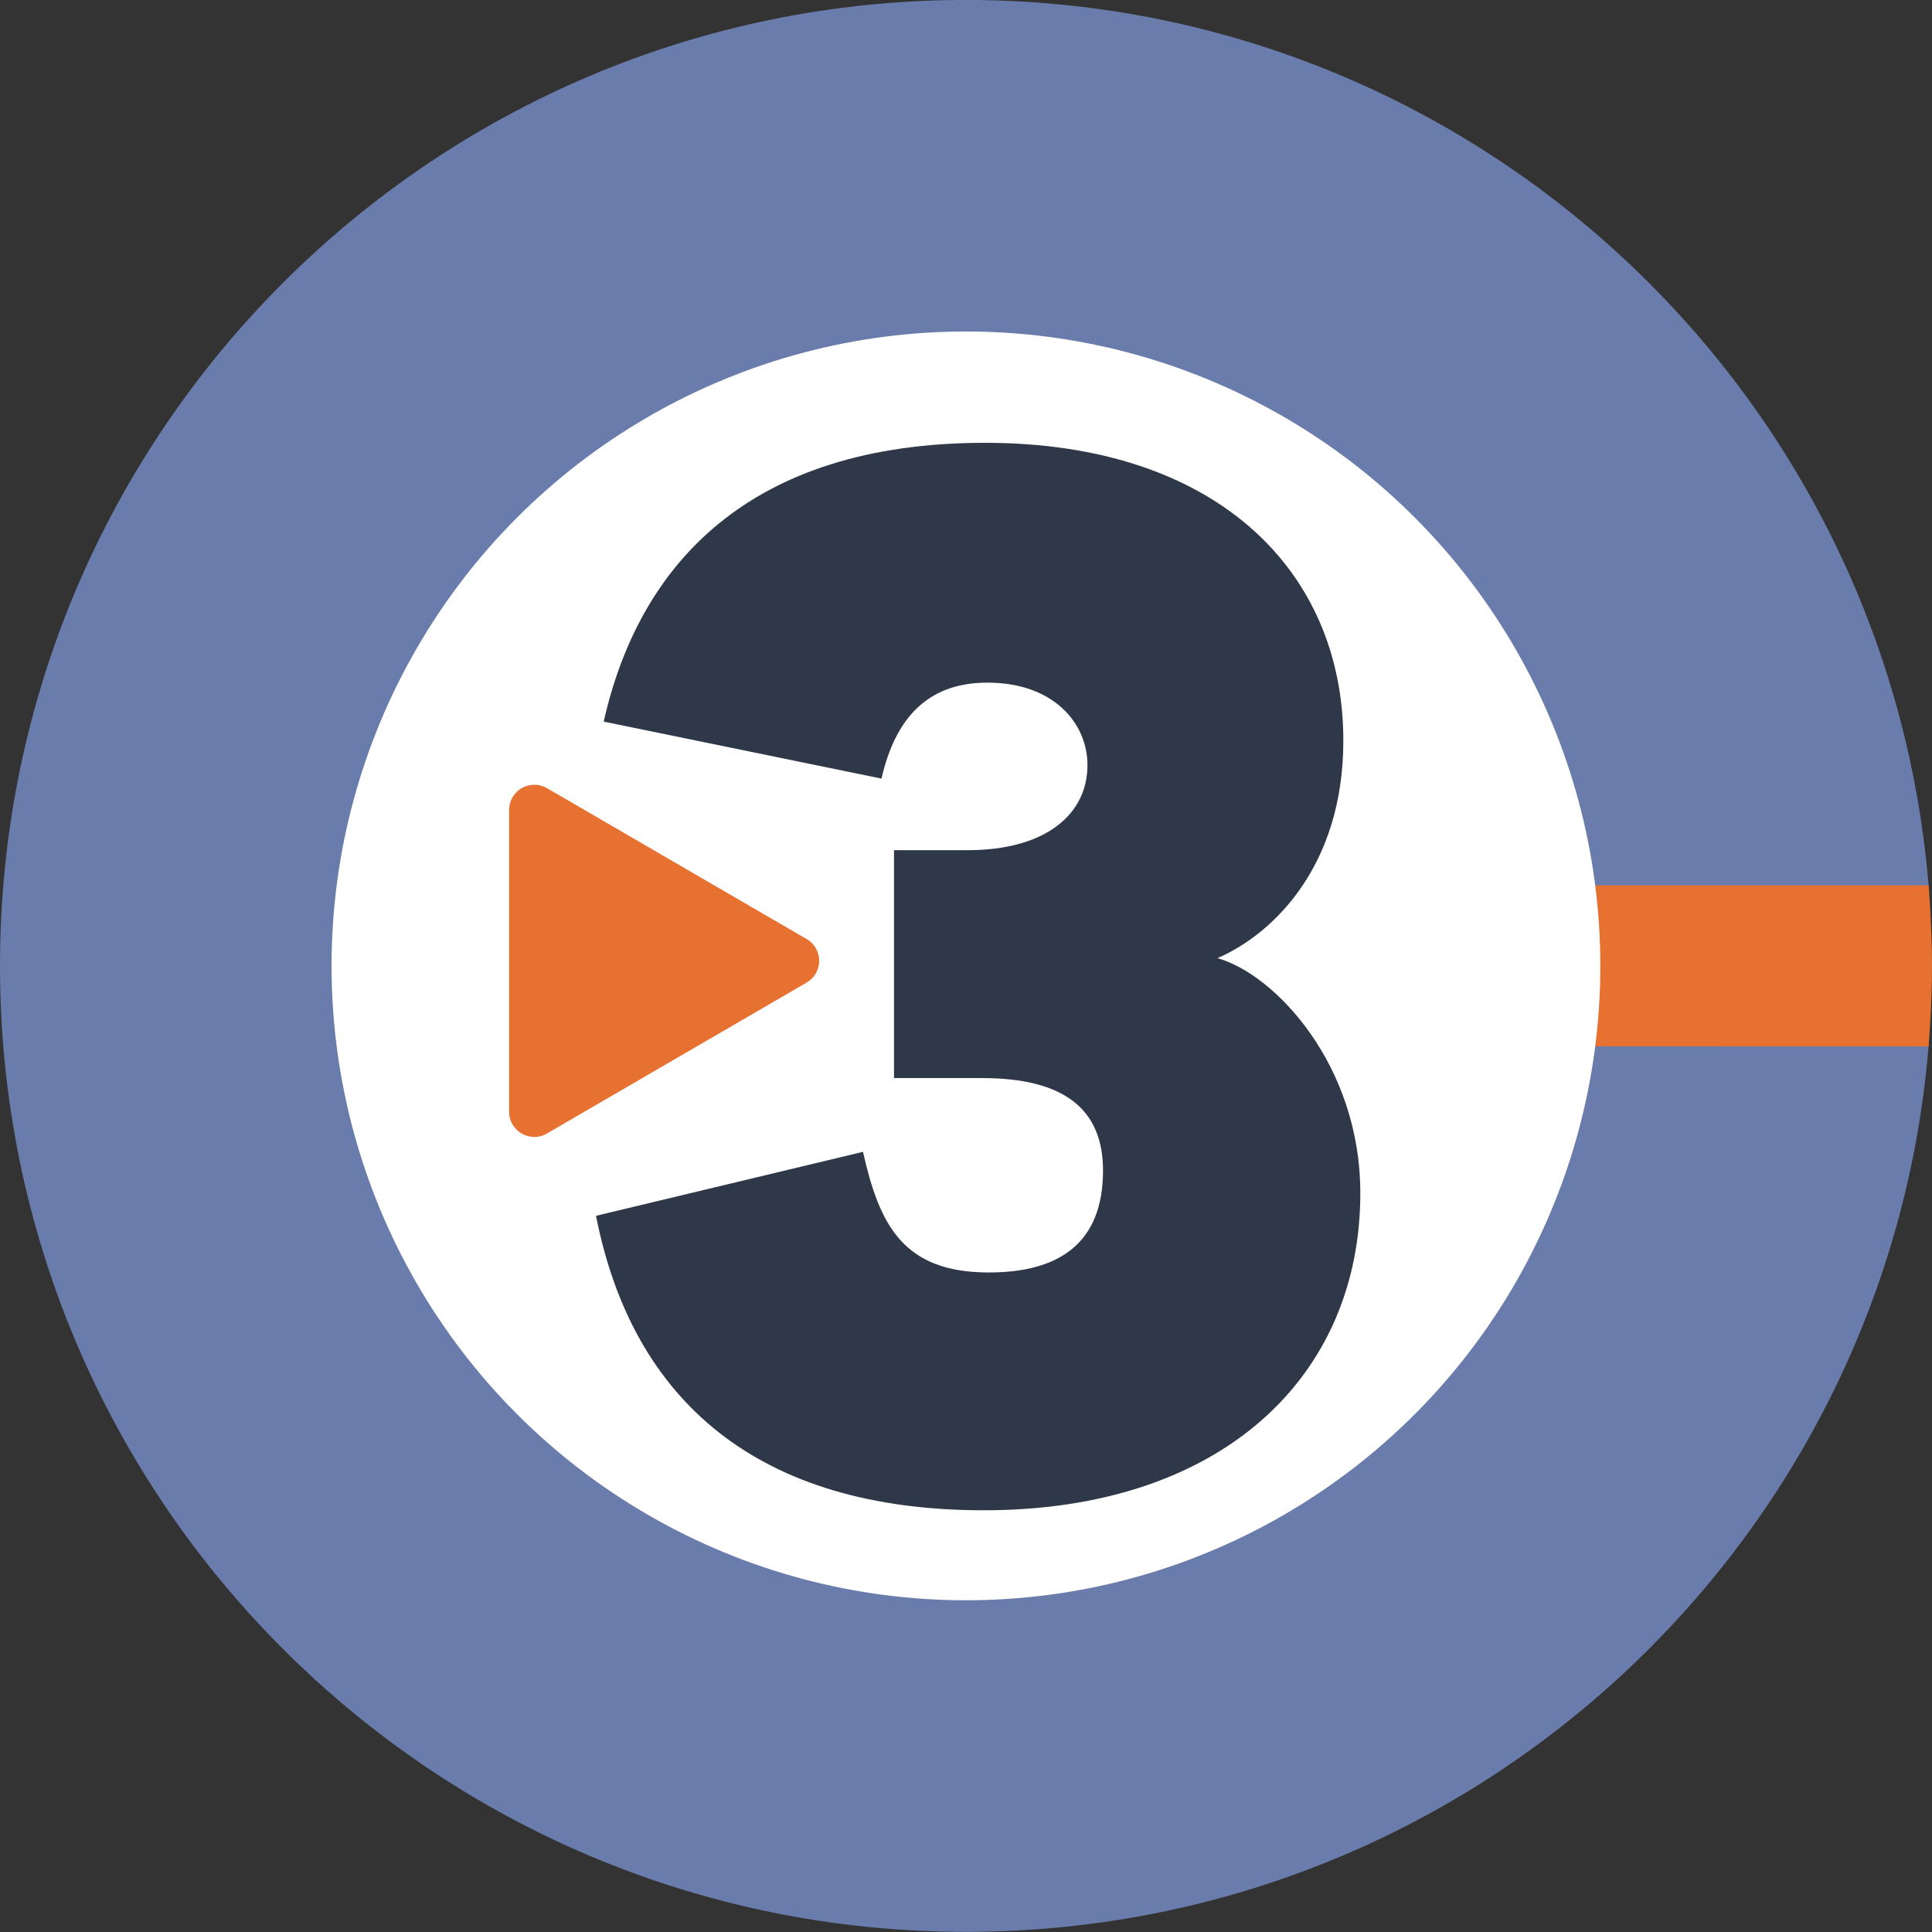
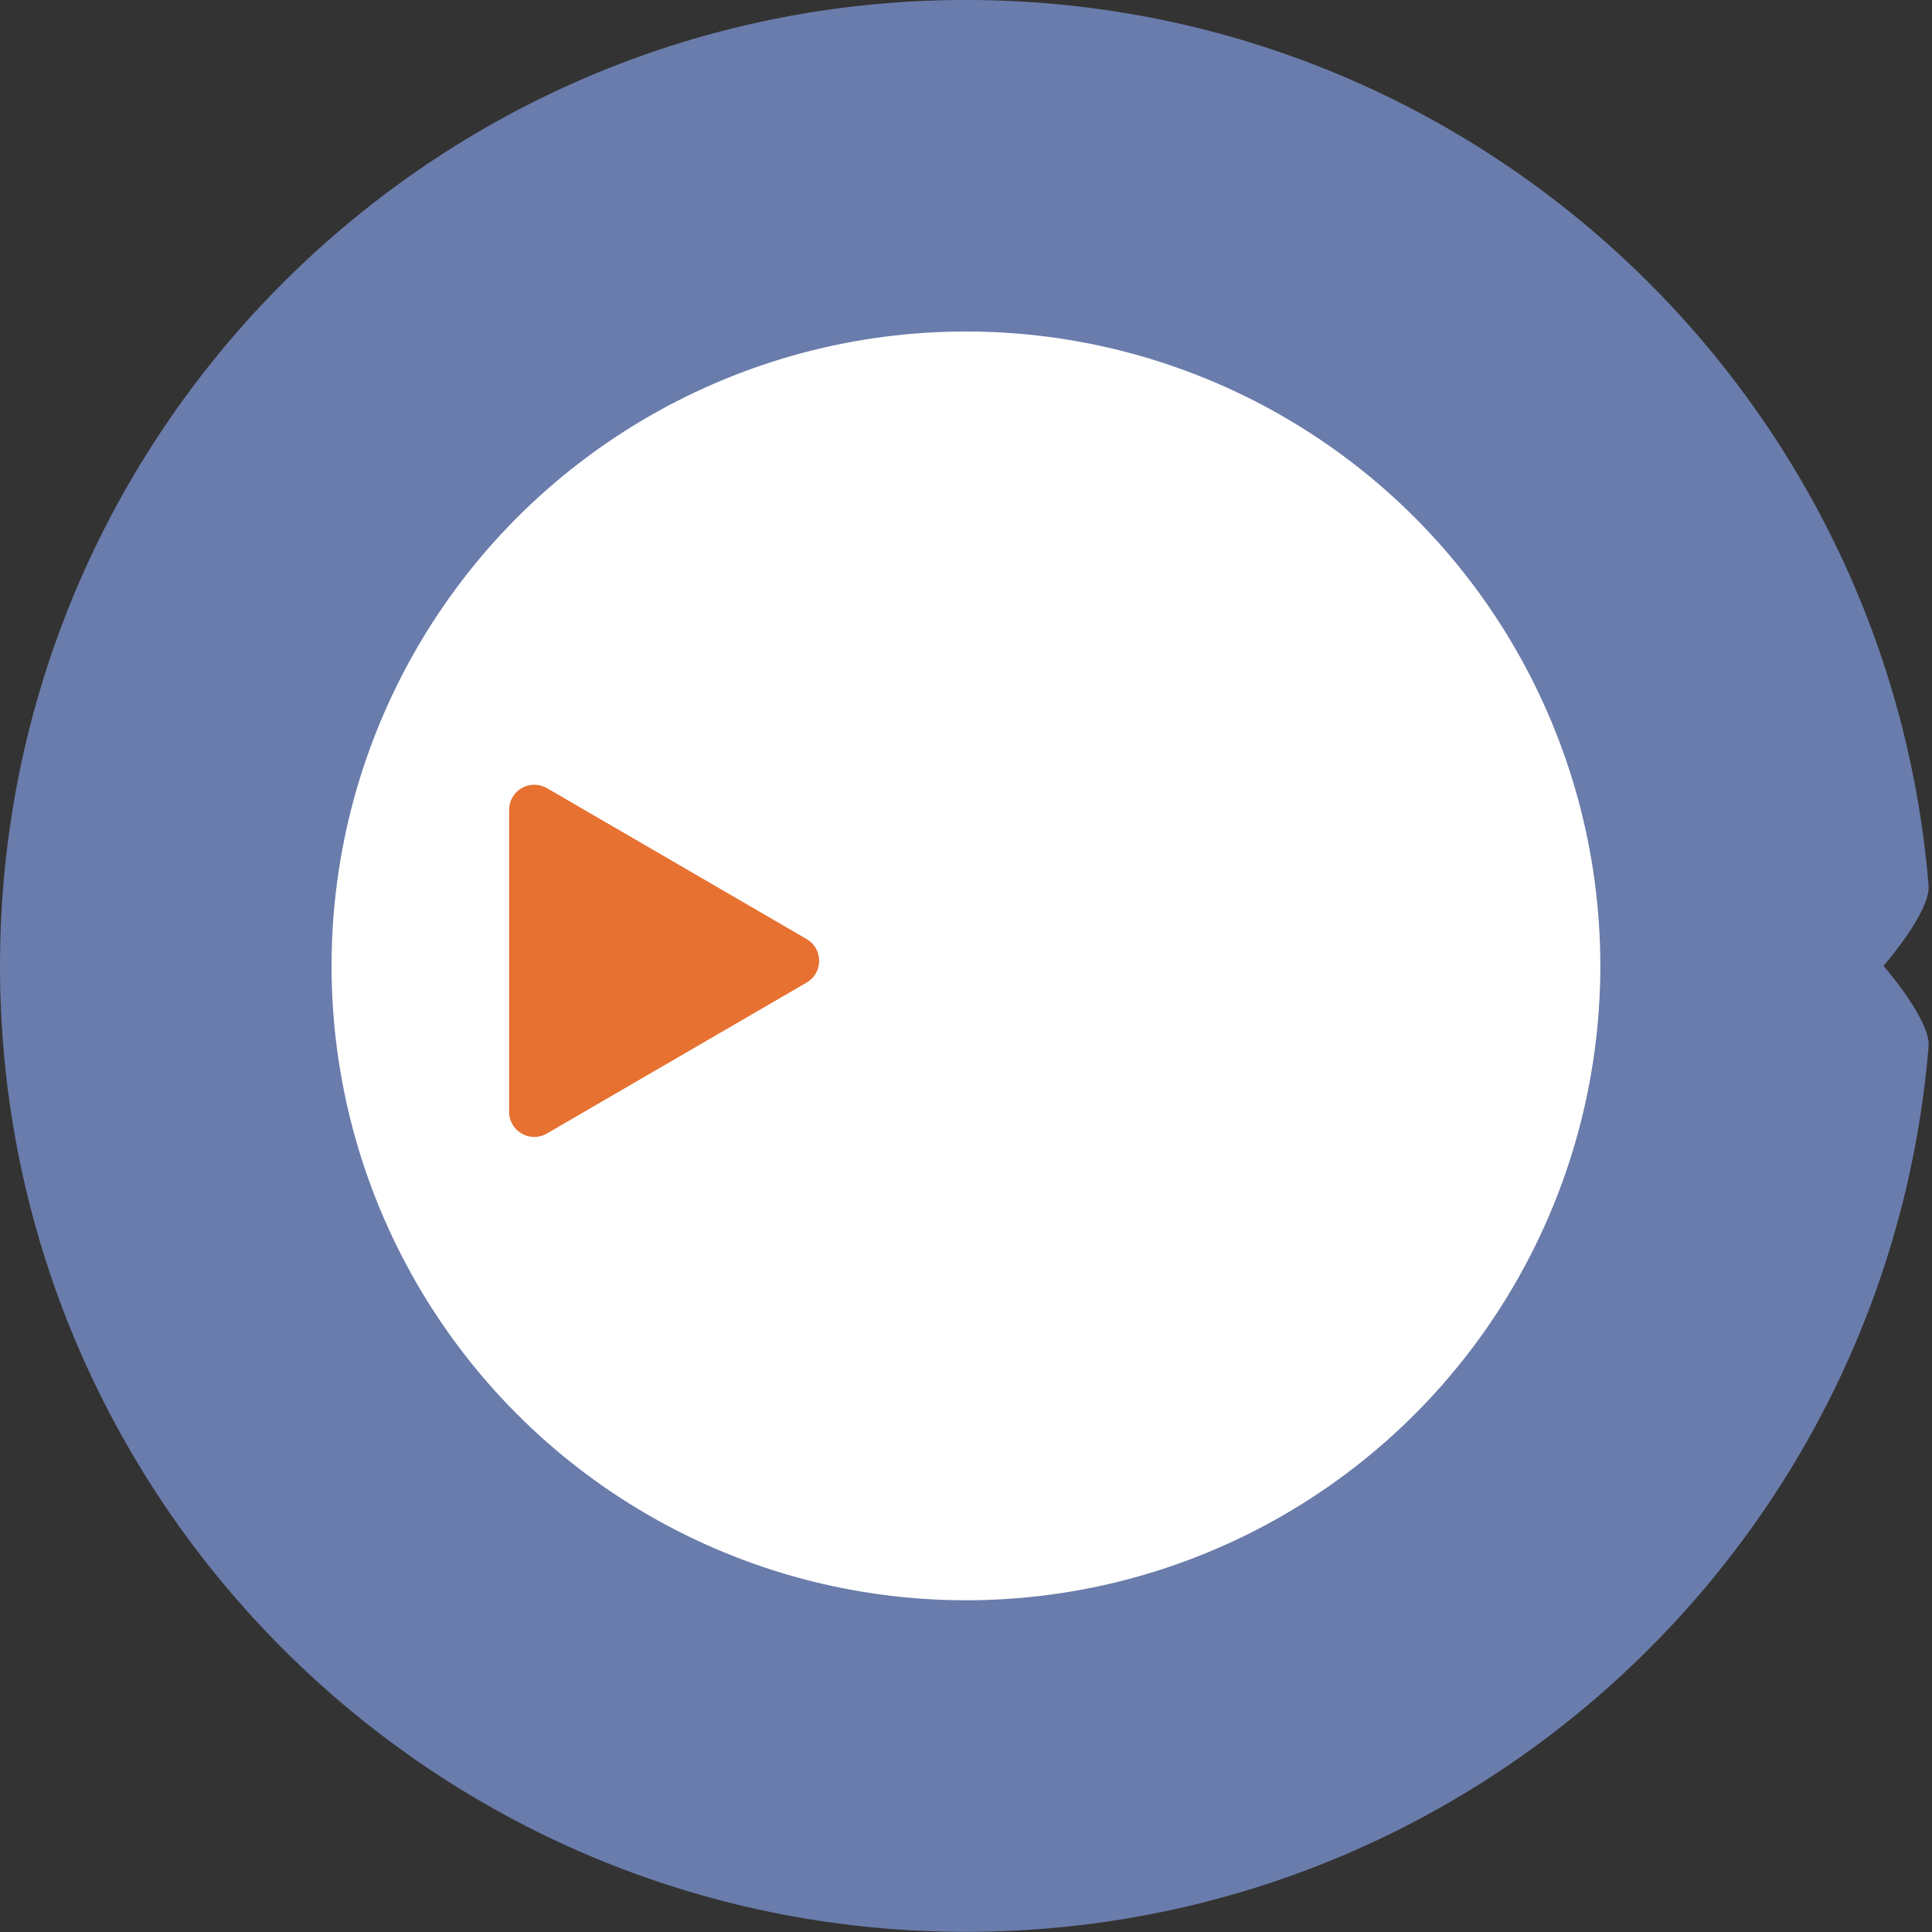
<svg xmlns="http://www.w3.org/2000/svg" xmlns:ns1="http://www.inkscape.org/namespaces/inkscape" xmlns:ns2="http://sodipodi.sourceforge.net/DTD/sodipodi-0.dtd" width="1000" height="1000" viewBox="0 0 100 100" version="1.1" id="svg8" ns1:version="0.92.3 (2405546, 2018-03-11)" ns2:docname="A.svg">
  <rect x="0" y="0" width="100" height="100" fill="#333333" stroke="none" />
  <defs id="defs2" />
  <ns2:namedview id="base" pagecolor="#ffffff" bordercolor="#666666" borderopacity="1.0" ns1:pageopacity="0.0" ns1:pageshadow="2" ns1:zoom="0.5" ns1:cx="862.03839" ns1:cy="319.39857" ns1:document-units="px" ns1:current-layer="layer1" showgrid="false" units="px" objecttolerance="10" ns1:snap-path-clip="true" gridtolerance="10" fit-margin-top="0" fit-margin-left="0" fit-margin-right="0" fit-margin-bottom="0">
    <ns1:grid type="xygrid" id="grid18" originx="-16.98" originy="63.2" />
  </ns2:namedview>
  <g ns1:label="Layer 1" ns1:groupmode="layer" id="layer1" transform="translate(-16.98,-75.452)">
    <g id="g847" transform="matrix(1,0,0,1,0,-0.009)">
      <path ns2:nodetypes="csssssc" ns1:connector-curvature="0" id="path22" d="m 114.468,125.455 c 0,0 2.449,2.795 2.335,4.17 -2.119,25.662 -23.617,45.828 -49.826,45.828 -27.613,0 -49.997,-22.385 -49.997,-49.997 3e-6,-27.613 22.385,-49.997 49.997,-49.997 26.21,0 47.709,20.168 49.826,45.831 0.113,1.374 -2.335,4.166 -2.335,4.166 z" style="opacity:1;fill:#6a7cab;fill-opacity:1;fill-rule:evenodd;stroke:none;stroke-width:0.026" />
-       <path ns2:nodetypes="cccccc" ns1:connector-curvature="0" id="rect26" d="m 99.059,121.288 17.745,2e-5 c 0,0 0.176,2.115 0.176,4.154 0,2.123 -0.177,4.182 -0.177,4.182 l -17.744,-0.003 z" style="opacity:1;fill:#e67131;fill-opacity:1;fill-rule:evenodd;stroke:none;stroke-width:0.026" />
      <circle style="opacity:1;fill:#ffffff;fill-opacity:1;fill-rule:evenodd;stroke:none;stroke-width:0.188" id="circle24" cx="66.977" cy="125.455" r="32.836" />
-       <path ns2:nodetypes="cccccccccccccccccc" ns1:connector-curvature="0" id="path20" d="m 48.227,112.811 14.378,2.95 c 0.7,-3.056 2.333,-4.967 5.478,-4.967 3.47,0 5.184,2.137 5.184,4.265 0,2.578 -2.201,4.407 -6.196,4.407 H 63.254 v 11.796 h 4.557 c 4.212,0 6.261,1.579 6.261,4.788 0,3.748 -2.257,5.274 -5.912,5.274 -4.447,0 -5.663,-2.476 -6.512,-6.244 l -13.818,3.311 c 1.887,9.609 8.42,15.242 20.072,15.242 12.343,0 19.488,-6.944 19.488,-16.409 0,-6.667 -4.434,-11.339 -7.393,-12.169 2.939,-1.28 6.514,-4.816 6.514,-11.258 0,-8.785 -6.564,-15.416 -18.542,-15.416 -12.27,0 -17.923,6.351 -19.741,14.429 z" style="opacity:1;fill:#2e3848;fill-opacity:1;fill-rule:evenodd;stroke:none;stroke-width:0.026" />
      <path ns2:nodetypes="ccccccccc" ns1:connector-curvature="0" id="path30" d="m 44.669,116.081 c -0.733,-0.021 -1.338,0.569 -1.338,1.302 v 15.624 c 6.56e-4,1.005 1.09,1.63 1.958,1.124 l 13.442,-7.812 c 0.865,-0.502 0.865,-1.751 0,-2.253 l -13.442,-7.812 c -0.189,-0.109 -0.402,-0.168 -0.62,-0.173 z" style="color:#000000;font-style:normal;font-variant:normal;font-weight:normal;font-stretch:normal;font-size:medium;line-height:normal;font-family:sans-serif;font-variant-ligatures:normal;font-variant-position:normal;font-variant-caps:normal;font-variant-numeric:normal;font-variant-alternates:normal;font-feature-settings:normal;text-indent:0;text-align:start;text-decoration:none;text-decoration-line:none;text-decoration-style:solid;text-decoration-color:#000000;letter-spacing:normal;word-spacing:normal;text-transform:none;writing-mode:lr-tb;direction:ltr;text-orientation:mixed;dominant-baseline:auto;baseline-shift:baseline;text-anchor:start;white-space:normal;shape-padding:0;clip-rule:nonzero;display:inline;overflow:visible;visibility:visible;opacity:1;isolation:auto;mix-blend-mode:normal;color-interpolation:sRGB;color-interpolation-filters:linearRGB;solid-color:#000000;solid-opacity:1;vector-effect:none;fill:#e67131;fill-opacity:1;fill-rule:evenodd;stroke:none;stroke-width:2.604;stroke-linecap:butt;stroke-linejoin:round;stroke-miterlimit:4;stroke-dasharray:none;stroke-dashoffset:0;stroke-opacity:1;color-rendering:auto;image-rendering:auto;shape-rendering:auto;text-rendering:auto;enable-background:accumulate" />
    </g>
  </g>
</svg>